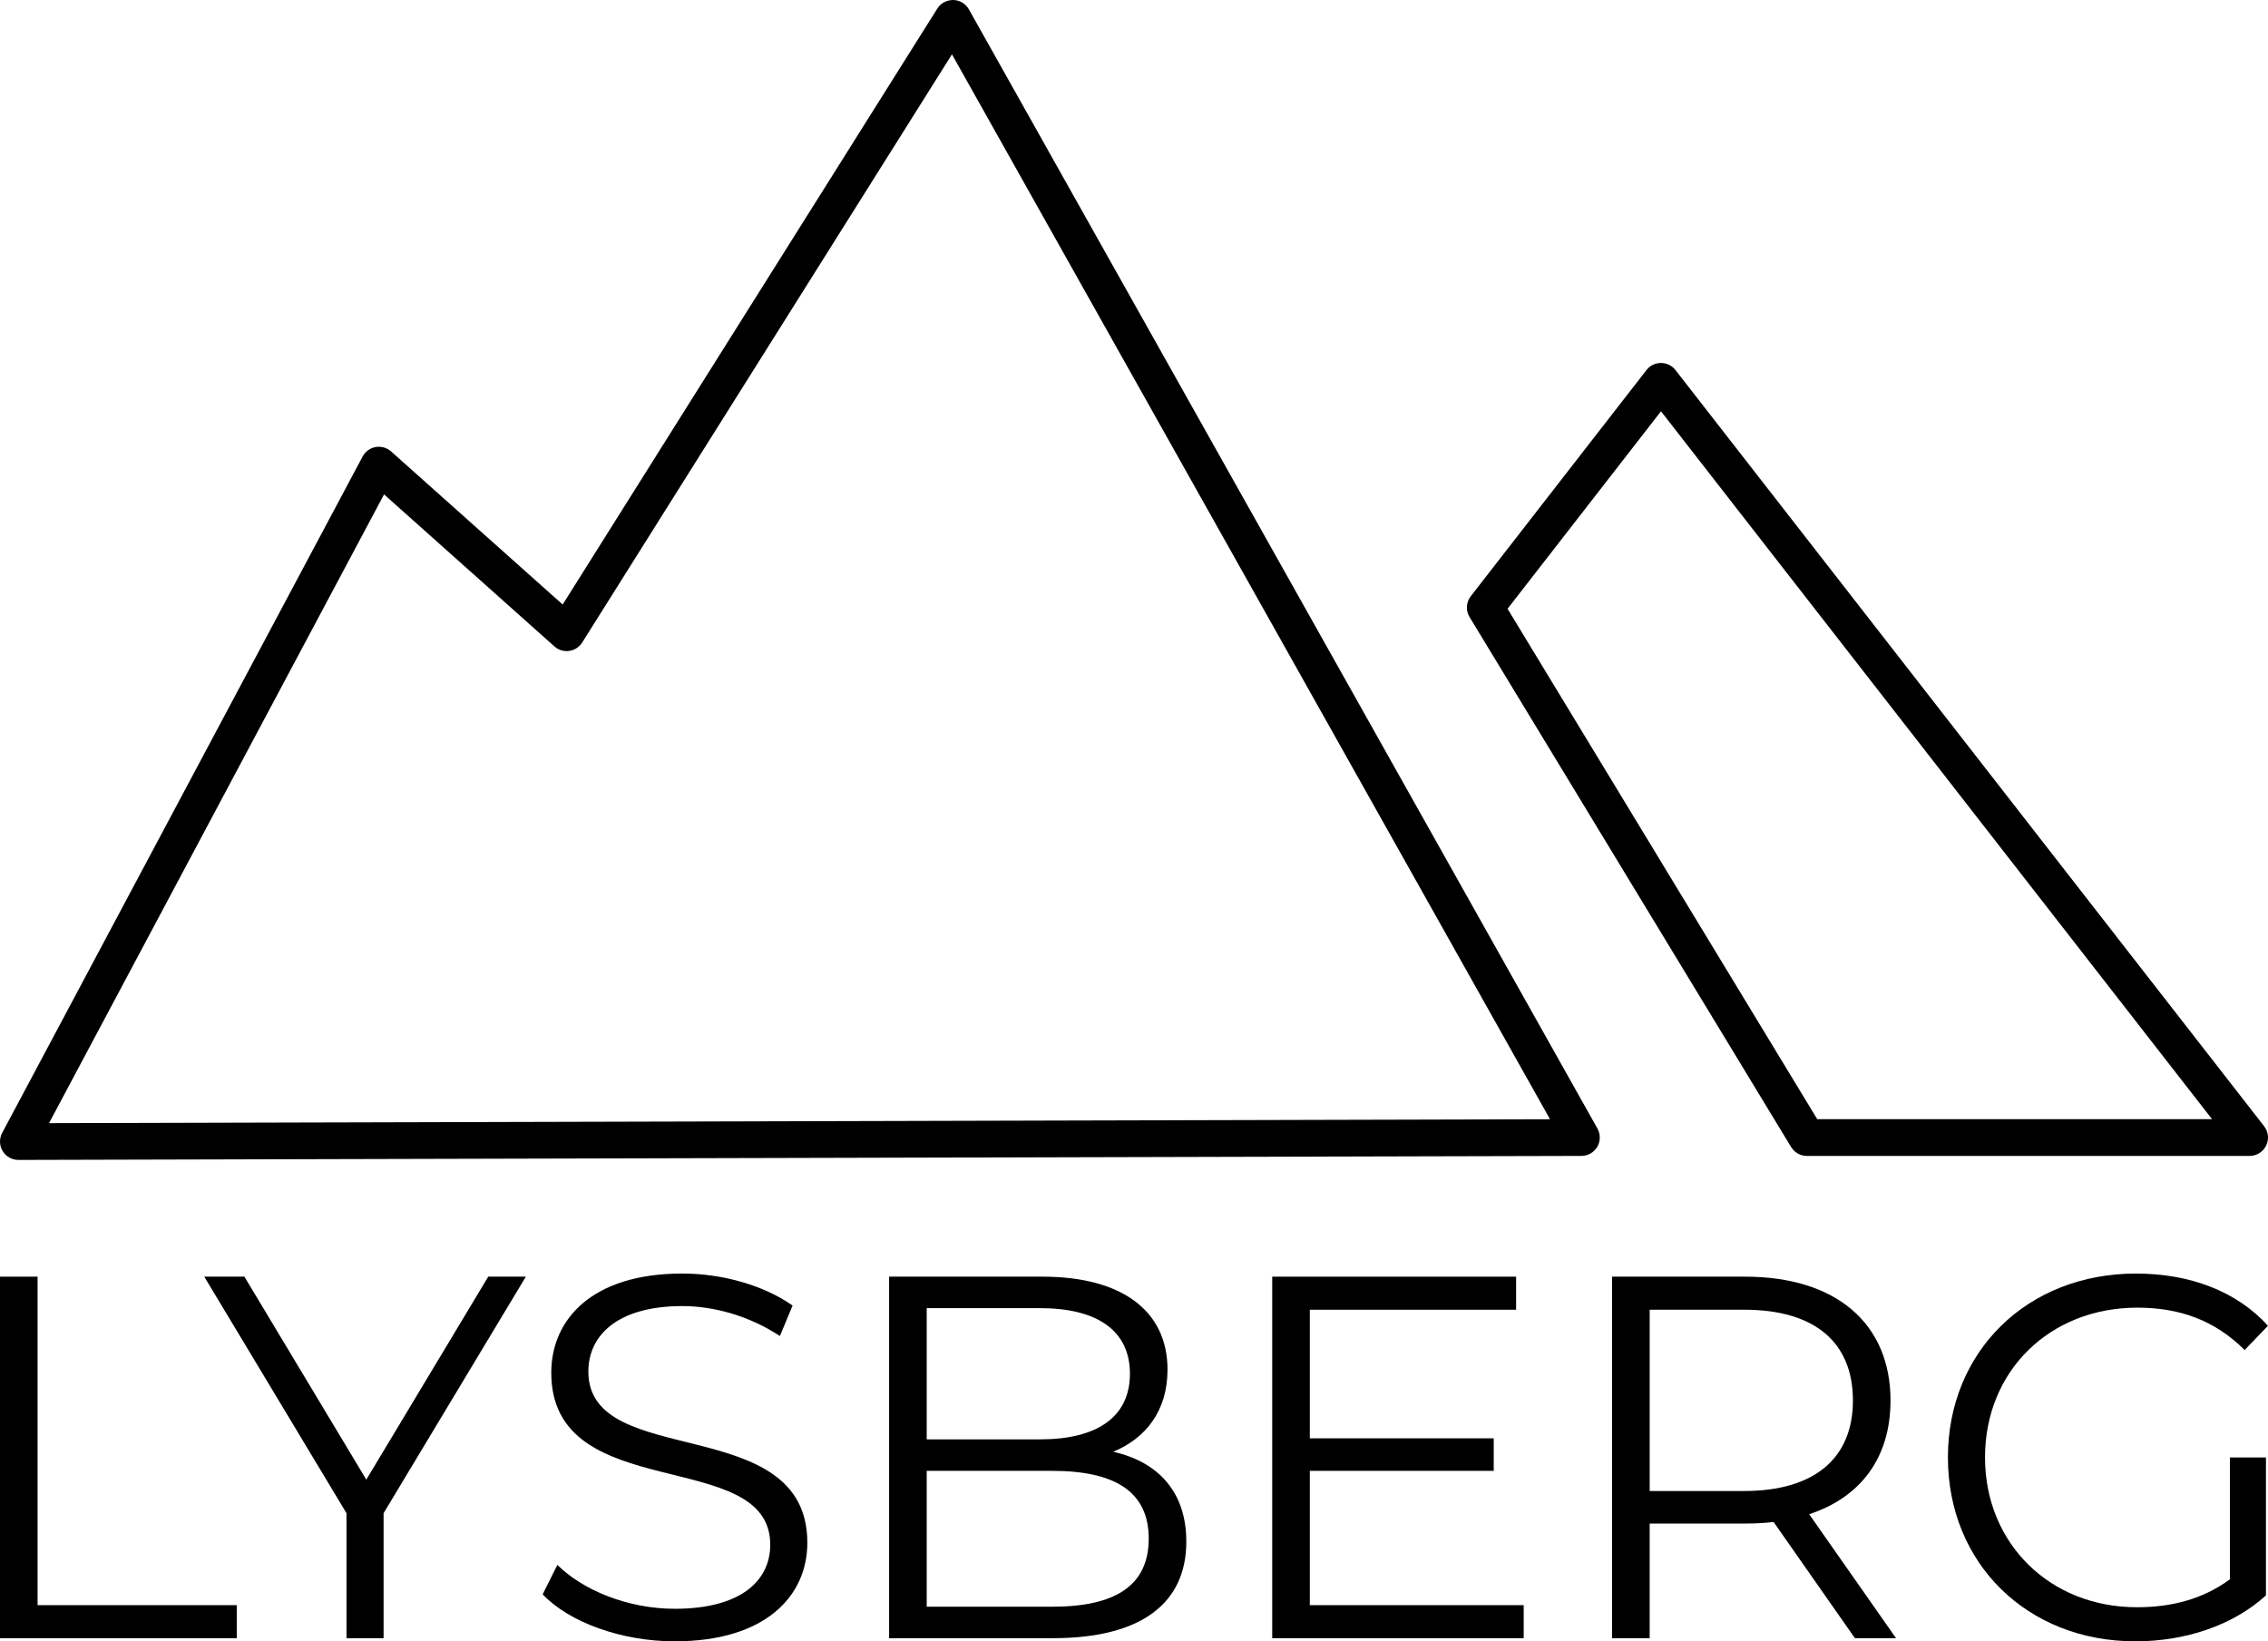
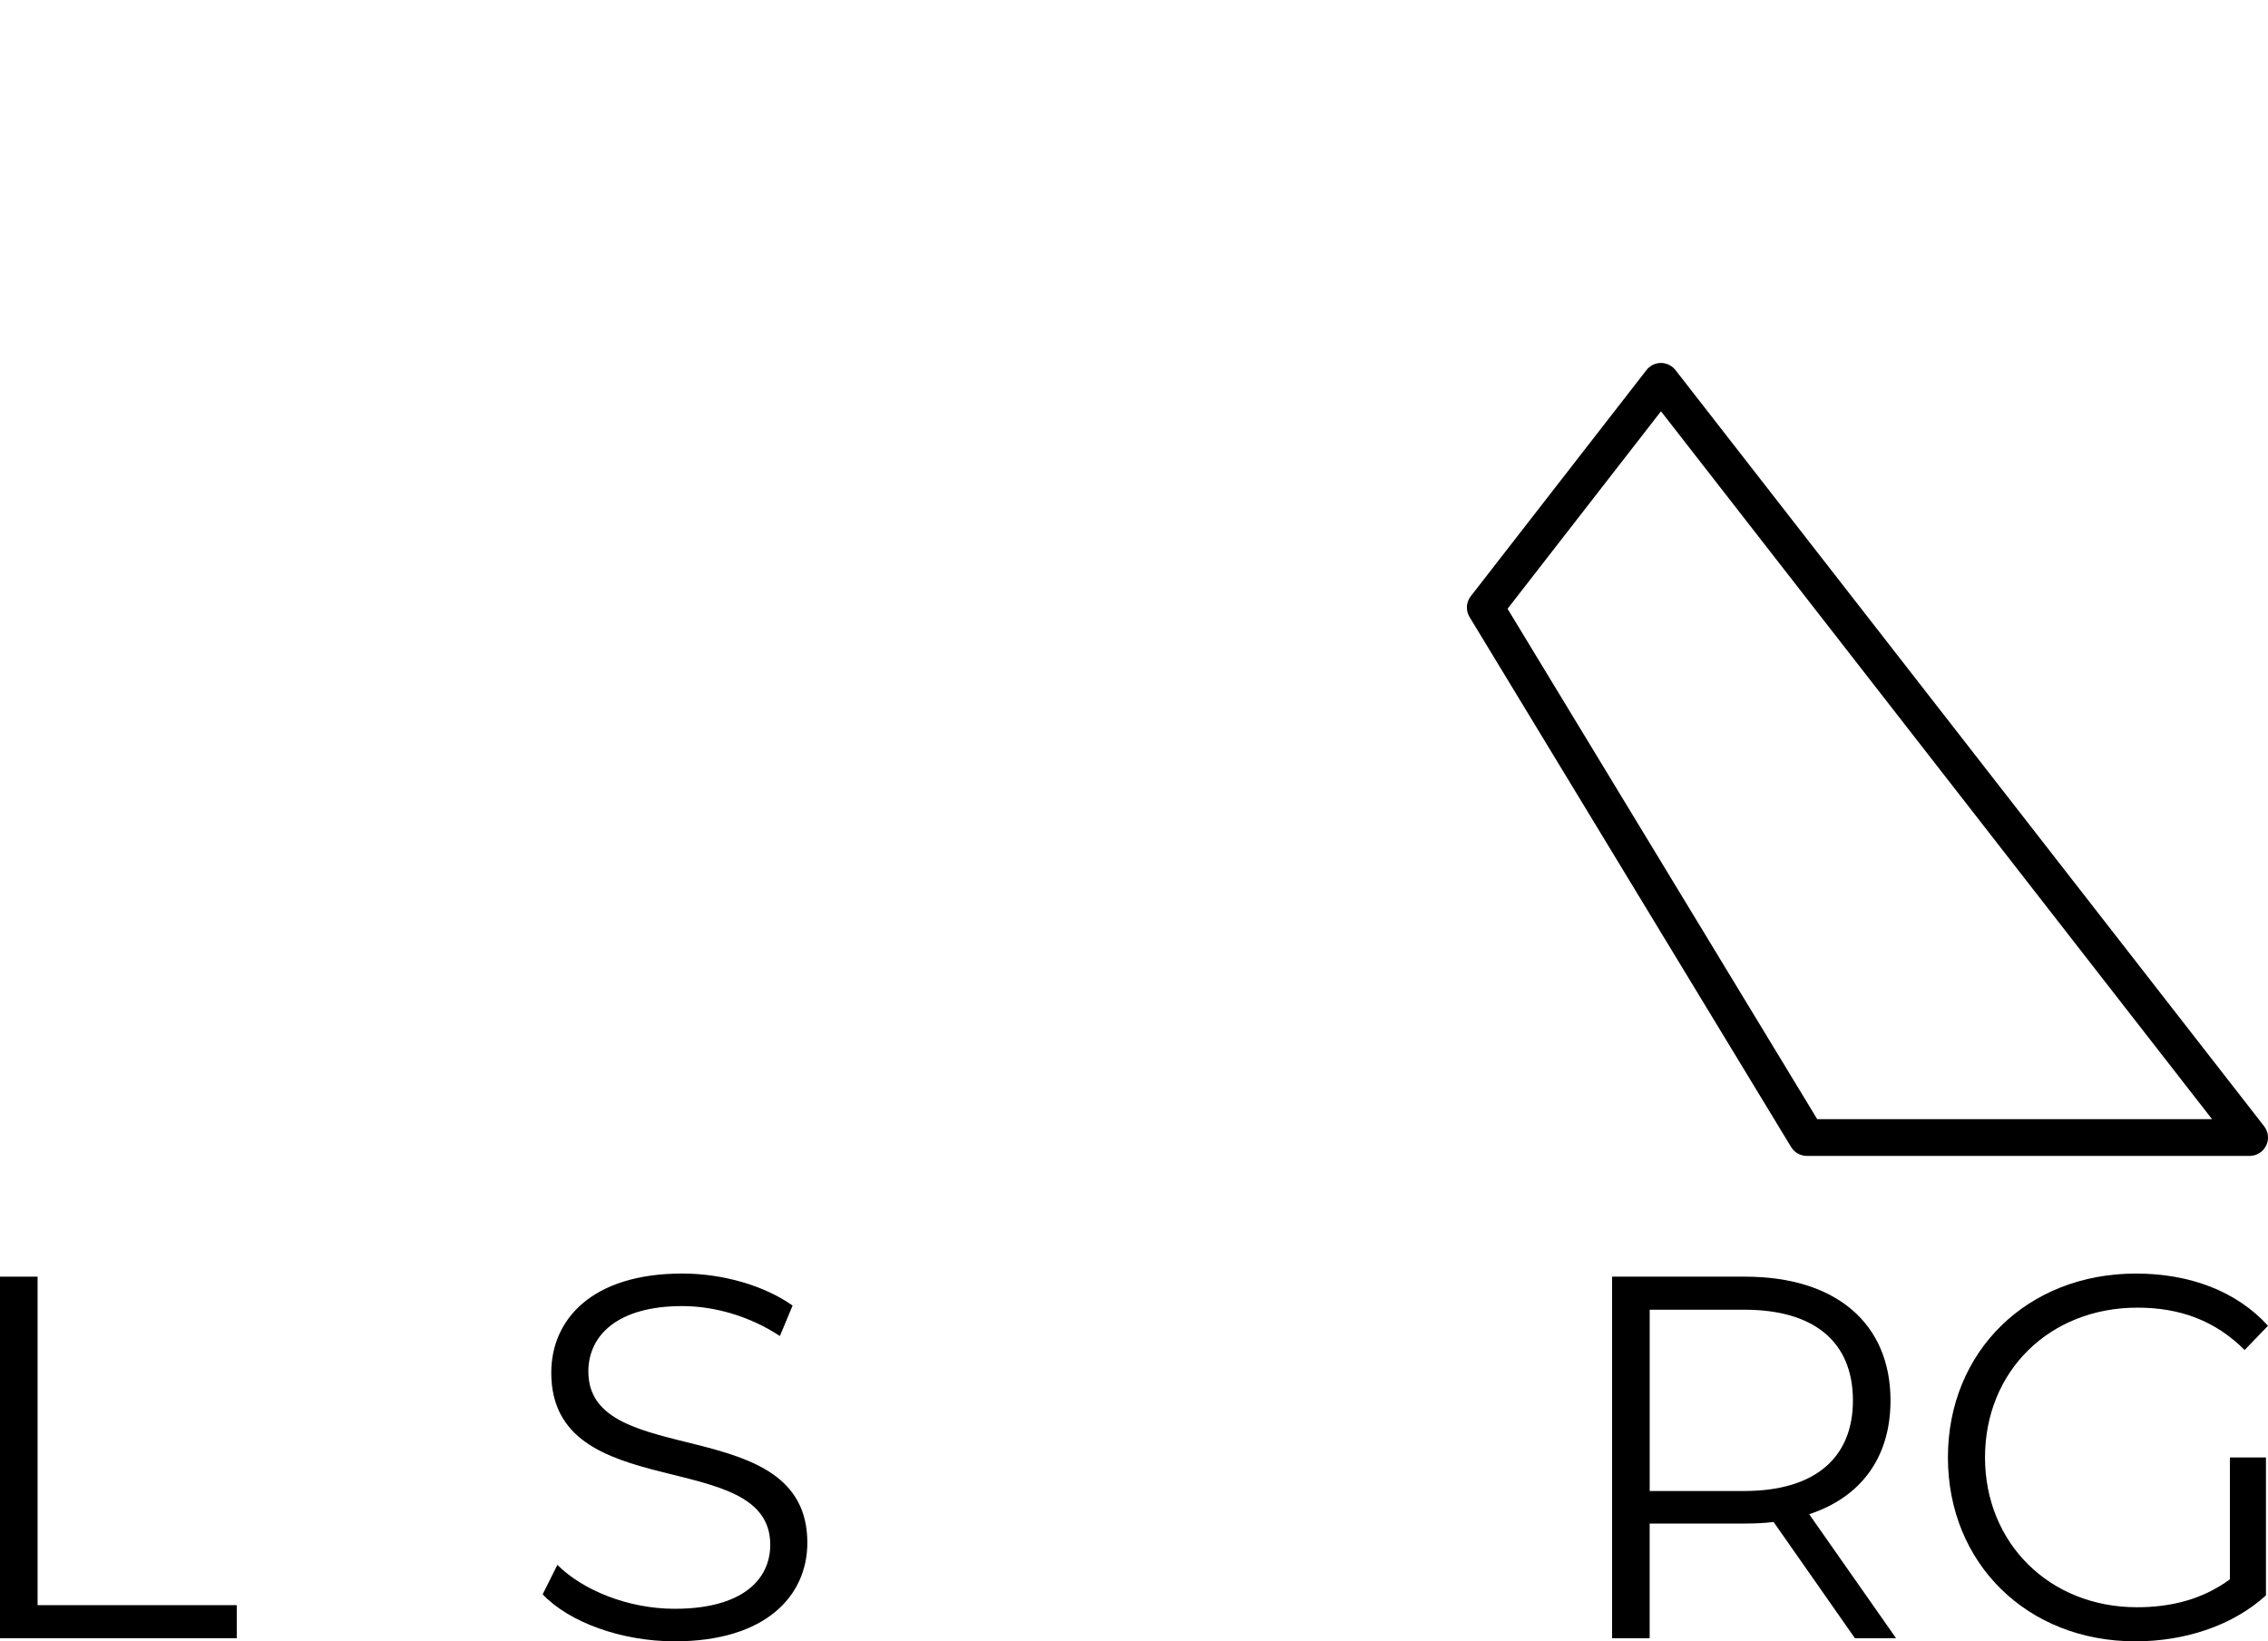
<svg xmlns="http://www.w3.org/2000/svg" viewBox="0 0 91.35 66.113" data-name="Ebene 1" id="Ebene_1">
  <polygon points="1.514 51.425 0 51.425 0 65.988 9.536 65.988 9.536 64.657 1.514 64.657 1.514 51.425" />
-   <polygon points="14.754 59.601 9.844 51.425 8.227 51.425 13.956 60.953 13.956 65.988 15.45 65.988 15.45 60.953 21.18 51.425 19.665 51.425 14.754 59.601" />
  <path d="M23.697,55.252c0-1.456,1.166-2.642,3.786-2.642,1.269,0,2.701.395,3.929,1.206l.512-1.227c-1.146-.811-2.824-1.29-4.441-1.29-3.642,0-5.279,1.852-5.279,3.995,0,5.388,8.82,2.933,8.82,6.928,0,1.436-1.166,2.581-3.847,2.581-1.882,0-3.704-.749-4.727-1.768l-.593,1.186c1.064,1.123,3.172,1.893,5.32,1.893,3.663,0,5.341-1.83,5.341-3.973,0-5.306-8.82-2.893-8.82-6.888Z" />
-   <path d="M44.836,58.478c1.31-.541,2.189-1.644,2.189-3.308,0-2.372-1.842-3.745-5.034-3.745h-6.18v14.563h6.589c3.581,0,5.382-1.415,5.382-3.891,0-1.976-1.105-3.204-2.947-3.62ZM37.326,52.693h4.563c2.292,0,3.622.895,3.622,2.643s-1.33,2.643-3.622,2.643h-4.563v-5.286ZM42.38,64.719h-5.054v-5.472h5.054c2.517,0,3.888.833,3.888,2.727,0,1.914-1.371,2.746-3.888,2.746Z" />
-   <polygon points="52.756 59.247 60.164 59.247 60.164 57.937 52.756 57.937 52.756 52.757 61.065 52.757 61.065 51.425 51.242 51.425 51.242 65.988 61.371 65.988 61.371 64.657 52.756 64.657 52.756 59.247" />
  <path d="M76.146,56.417c0-3.12-2.211-4.992-5.853-4.992h-5.362v14.563h1.514v-4.619h3.847c.409,0,.777-.02,1.145-.062l3.275,4.681h1.657l-3.499-4.994c2.087-.687,3.275-2.289,3.275-4.577ZM70.252,60.059h-3.806v-7.303h3.806c2.865,0,4.38,1.332,4.38,3.661,0,2.289-1.514,3.642-4.38,3.642Z" />
  <path d="M89.815,63.616c-1.105.812-2.373,1.125-3.744,1.125-3.52,0-6.119-2.581-6.119-6.035,0-3.474,2.599-6.033,6.139-6.033,1.679,0,3.11.499,4.318,1.706l.941-.977c-1.268-1.394-3.151-2.102-5.32-2.102-4.379,0-7.572,3.142-7.572,7.407s3.193,7.407,7.551,7.407c1.985,0,3.909-.623,5.259-1.851v-5.556h-1.453v4.91Z" />
-   <path d="M39.025.378c-.128-.228-.366-.372-.627-.378-.27.001-.507.125-.645.346l-15.09,24.005-6.91-6.167c-.17-.152-.403-.217-.623-.177-.224.04-.417.18-.524.381L.087,45.635c-.122.23-.115.507.019.73.134.223.375.358.634.358h.002l62.955-.162c.263,0,.505-.14.638-.367.132-.227.134-.507.006-.736L39.025.378ZM1.975,45.24l13.494-25.325,6.861,6.123c.162.146.38.213.597.181.216-.031.407-.155.523-.339L38.343,2.189l24.088,42.895-60.456.157Z" />
  <path d="M72.144,46.205c.134.222.374.356.633.356h17.833c.282,0,.541-.161.665-.415.124-.253.093-.556-.081-.78l-23.71-30.46c-.14-.18-.356-.285-.584-.285-.229,0-.445.105-.584.286l-7.077,9.11c-.189.242-.208.576-.048.838l12.953,21.351ZM66.901,16.567l22.195,28.514h-15.902l-12.473-20.559,6.18-7.955Z" />
</svg>